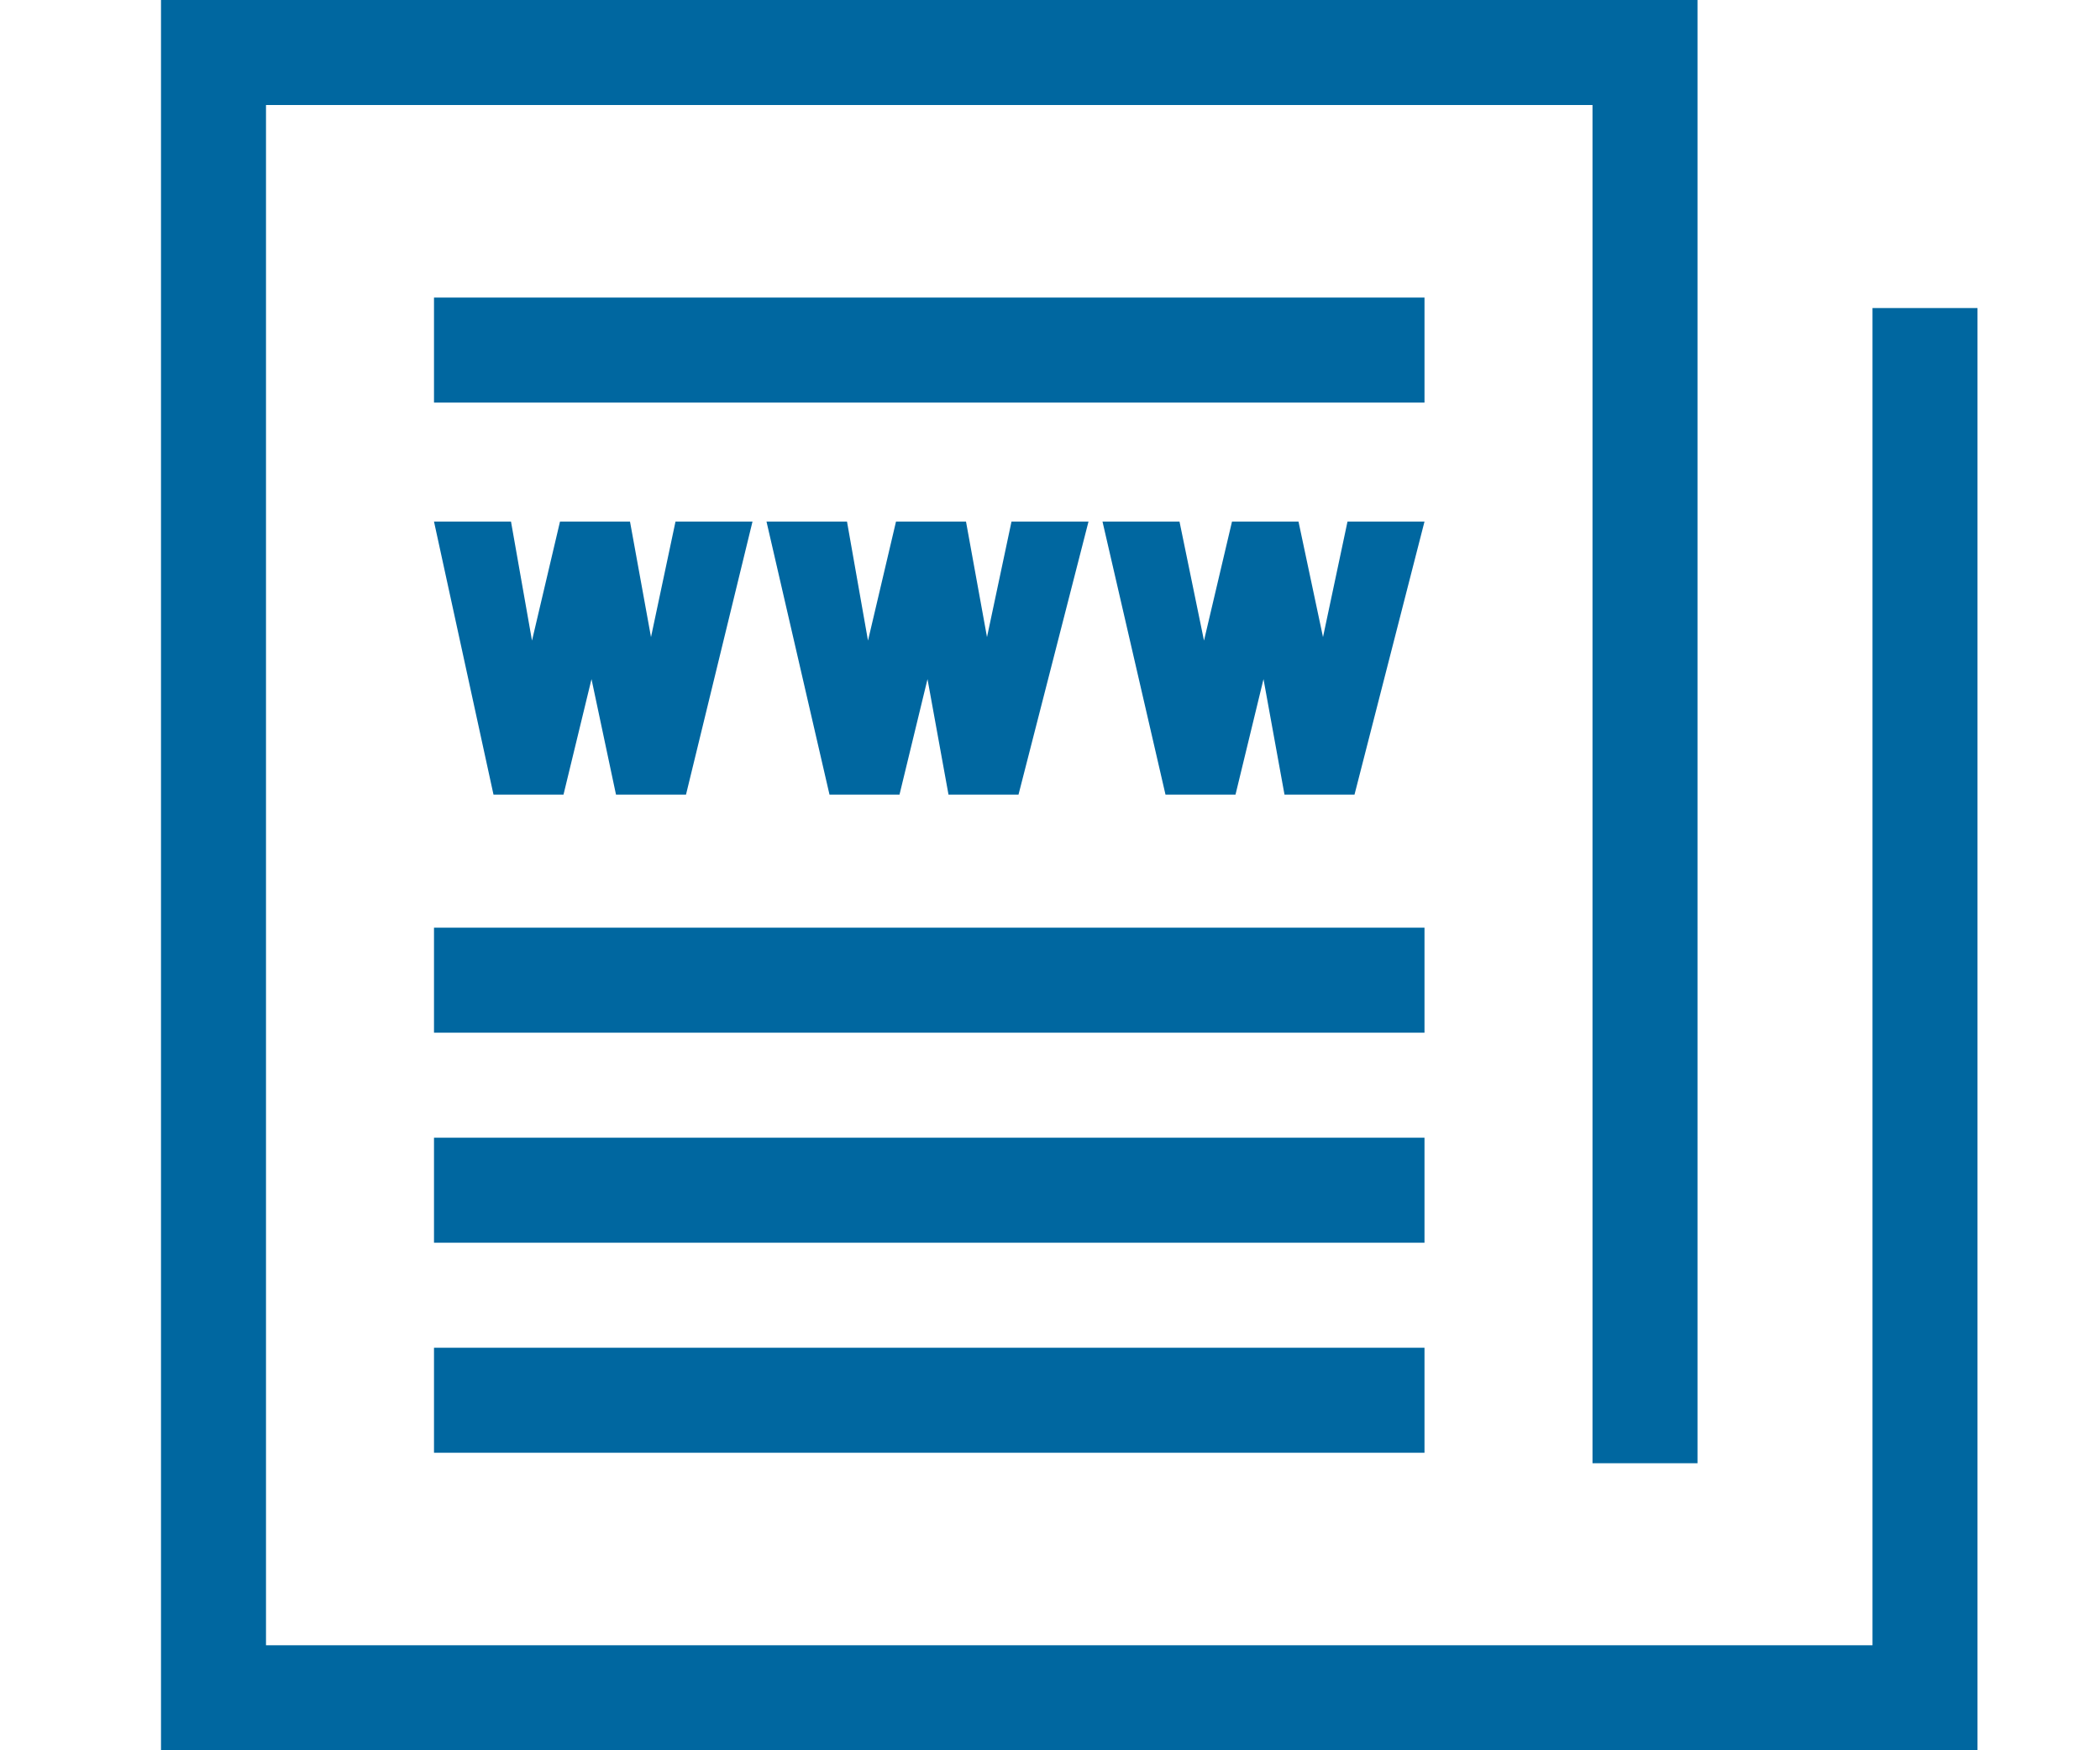
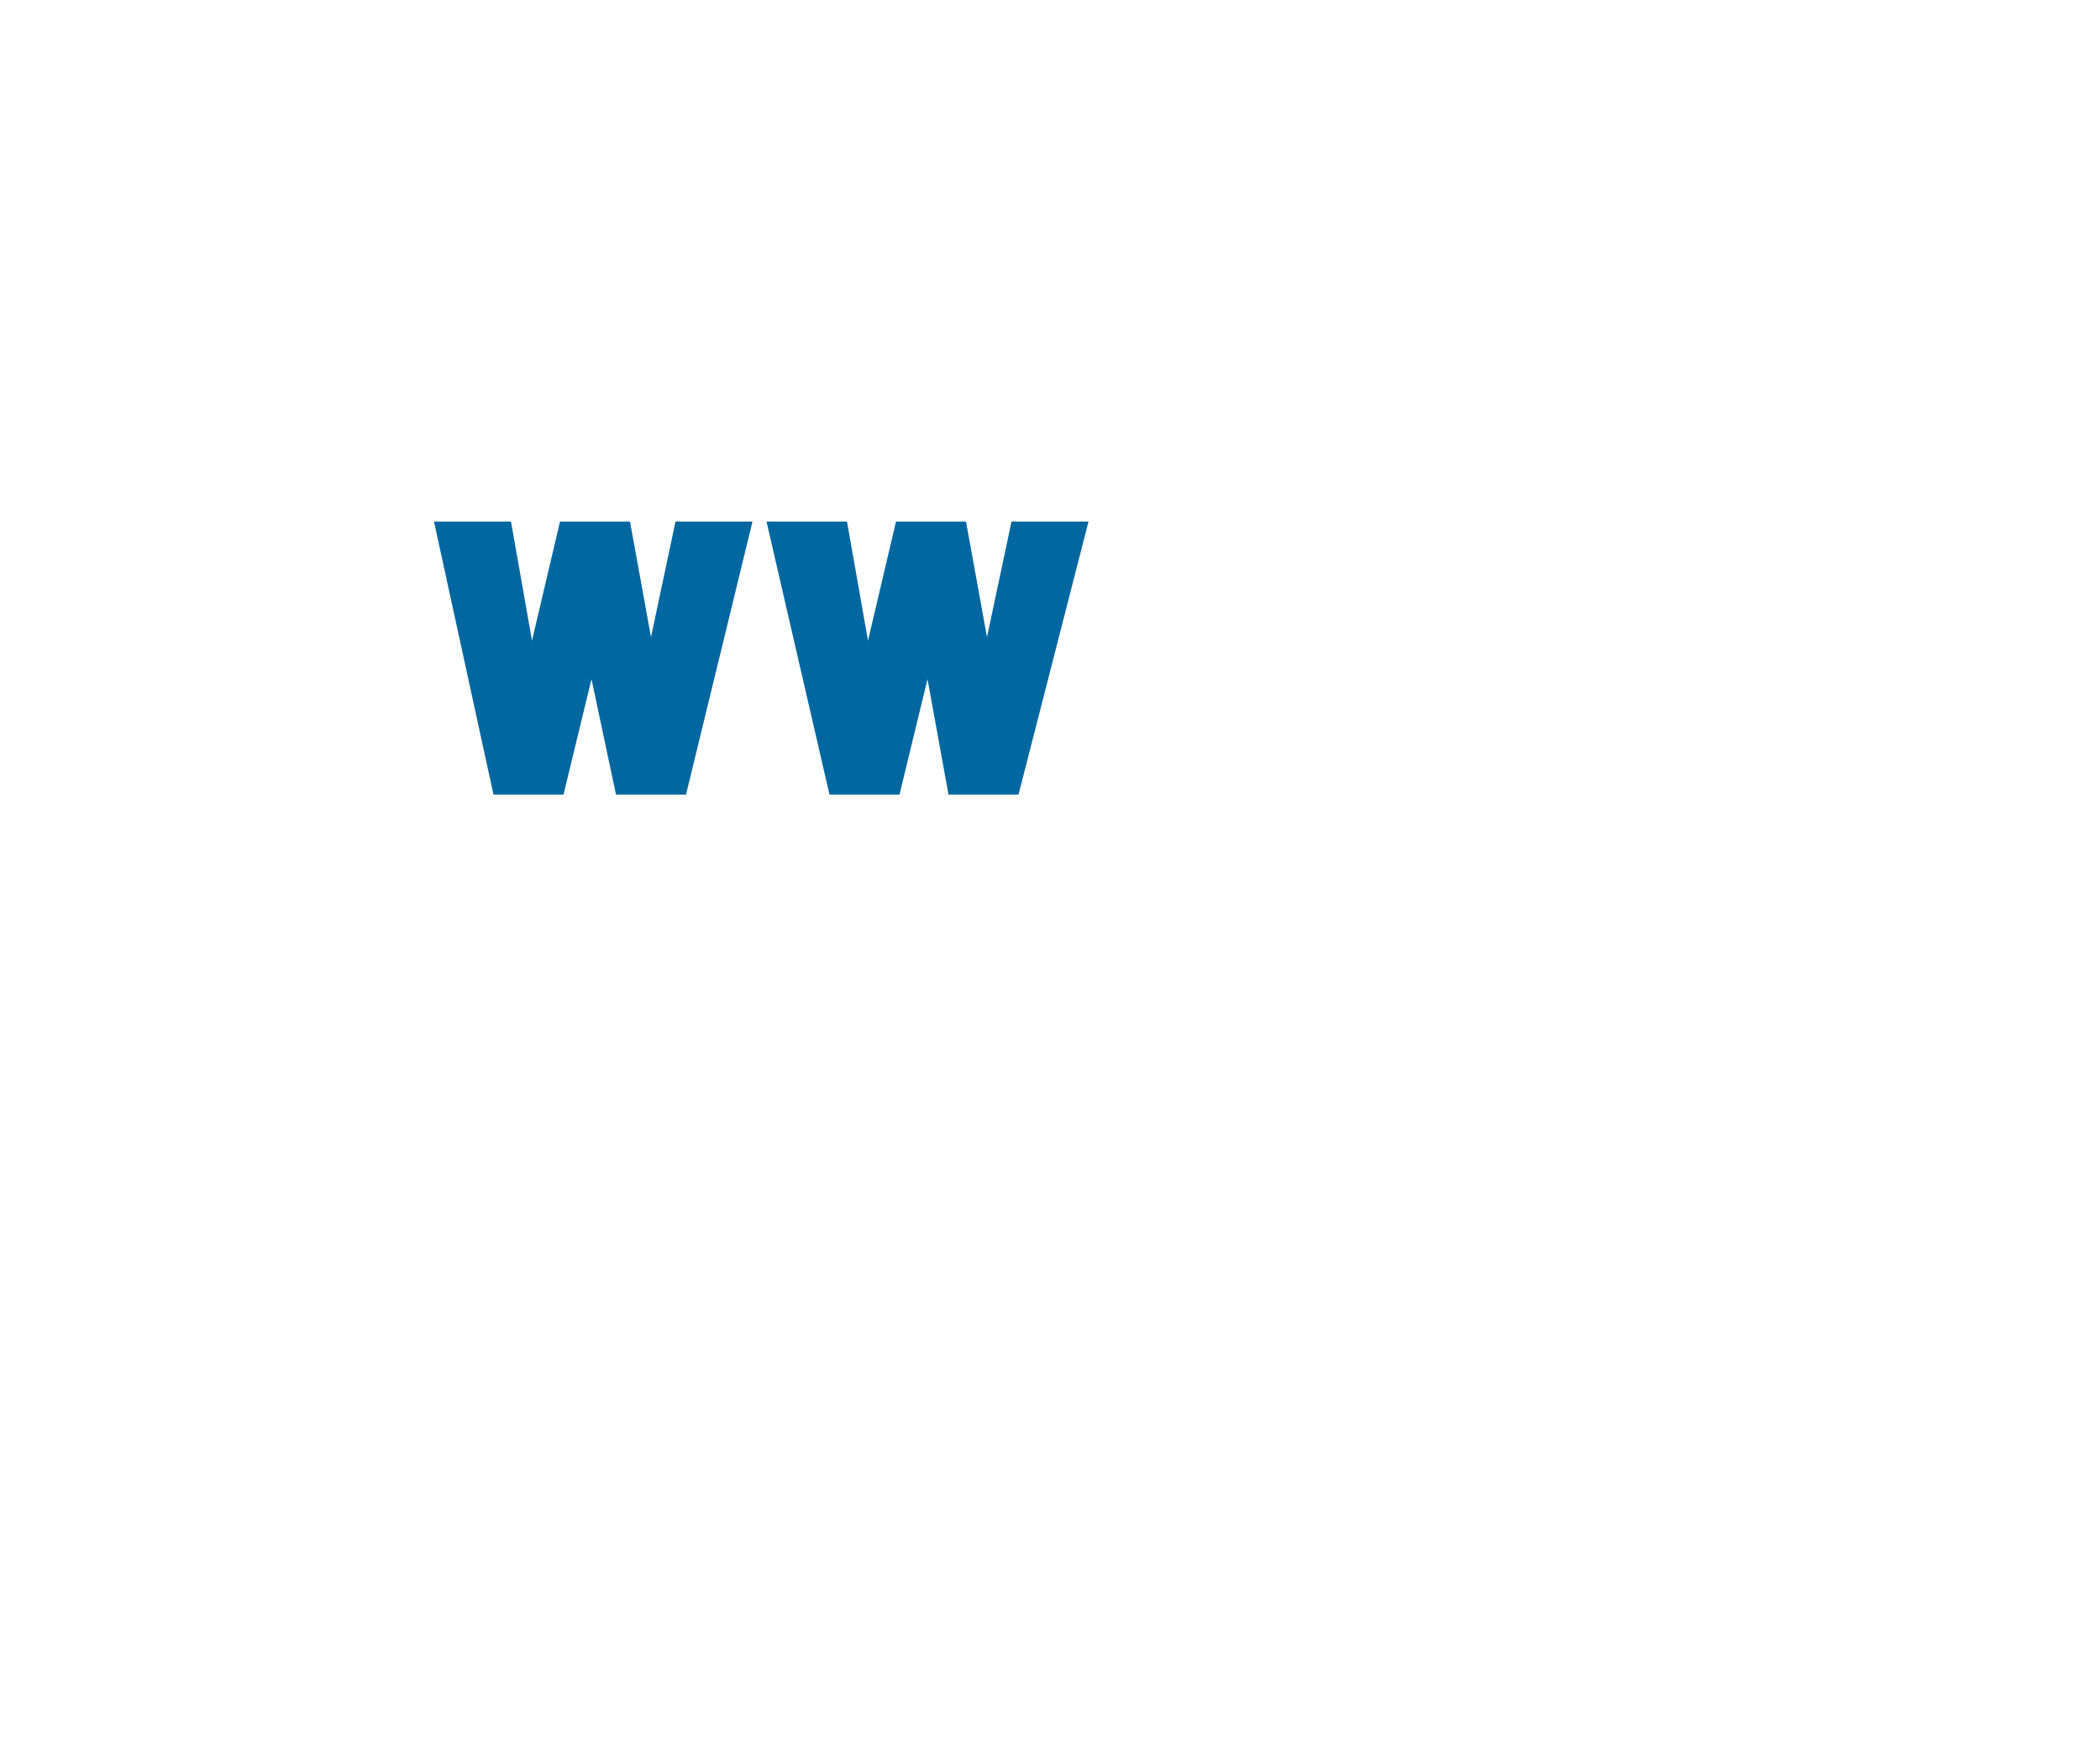
<svg xmlns="http://www.w3.org/2000/svg" version="1.1" id="Camada_1" x="0px" y="0px" viewBox="0 0 60 50" style="enable-background:new 0 0 60 50;" xml:space="preserve">
  <style type="text/css">
	.st0{fill:#0067A0;}
	.st1{fill:none;}
</style>
  <g>
    <g>
      <polygon class="st0" points="27.6,14.9 25.6,14.9 24.8,18.3 24.2,14.9 21.9,14.9 23.7,22.7 25.7,22.7 26.5,19.4 27.1,22.7     29.1,22.7 31.1,14.9 28.9,14.9 28.2,18.2   " />
      <polygon class="st0" points="16.1,22.7 16.9,19.4 17.6,22.7 19.6,22.7 21.5,14.9 19.3,14.9 18.6,18.2 18,14.9 16,14.9 15.2,18.3     14.6,14.9 12.4,14.9 14.1,22.7   " />
-       <polygon class="st0" points="37.8,18.2 37.1,14.9 35.2,14.9 34.4,18.3 33.7,14.9 31.5,14.9 33.3,22.7 35.3,22.7 36.1,19.4     36.7,22.7 38.7,22.7 40.7,14.9 38.5,14.9   " />
    </g>
-     <path class="st0" d="M4.6,0v50h51.9V8.8h-3V47H7.6V3h37.9v38.8h3V0L4.6,0z M40.7,26.5H12.4v3h28.3V26.5z M40.7,32.5H12.4v3h28.3   V32.5z M12.4,11.5h28.3v-3H12.4V11.5z M40.7,38.5H12.4v3h28.3V38.5z" />
  </g>
  <rect x="-0.5" y="0" class="st1" width="60" height="50" />
</svg>